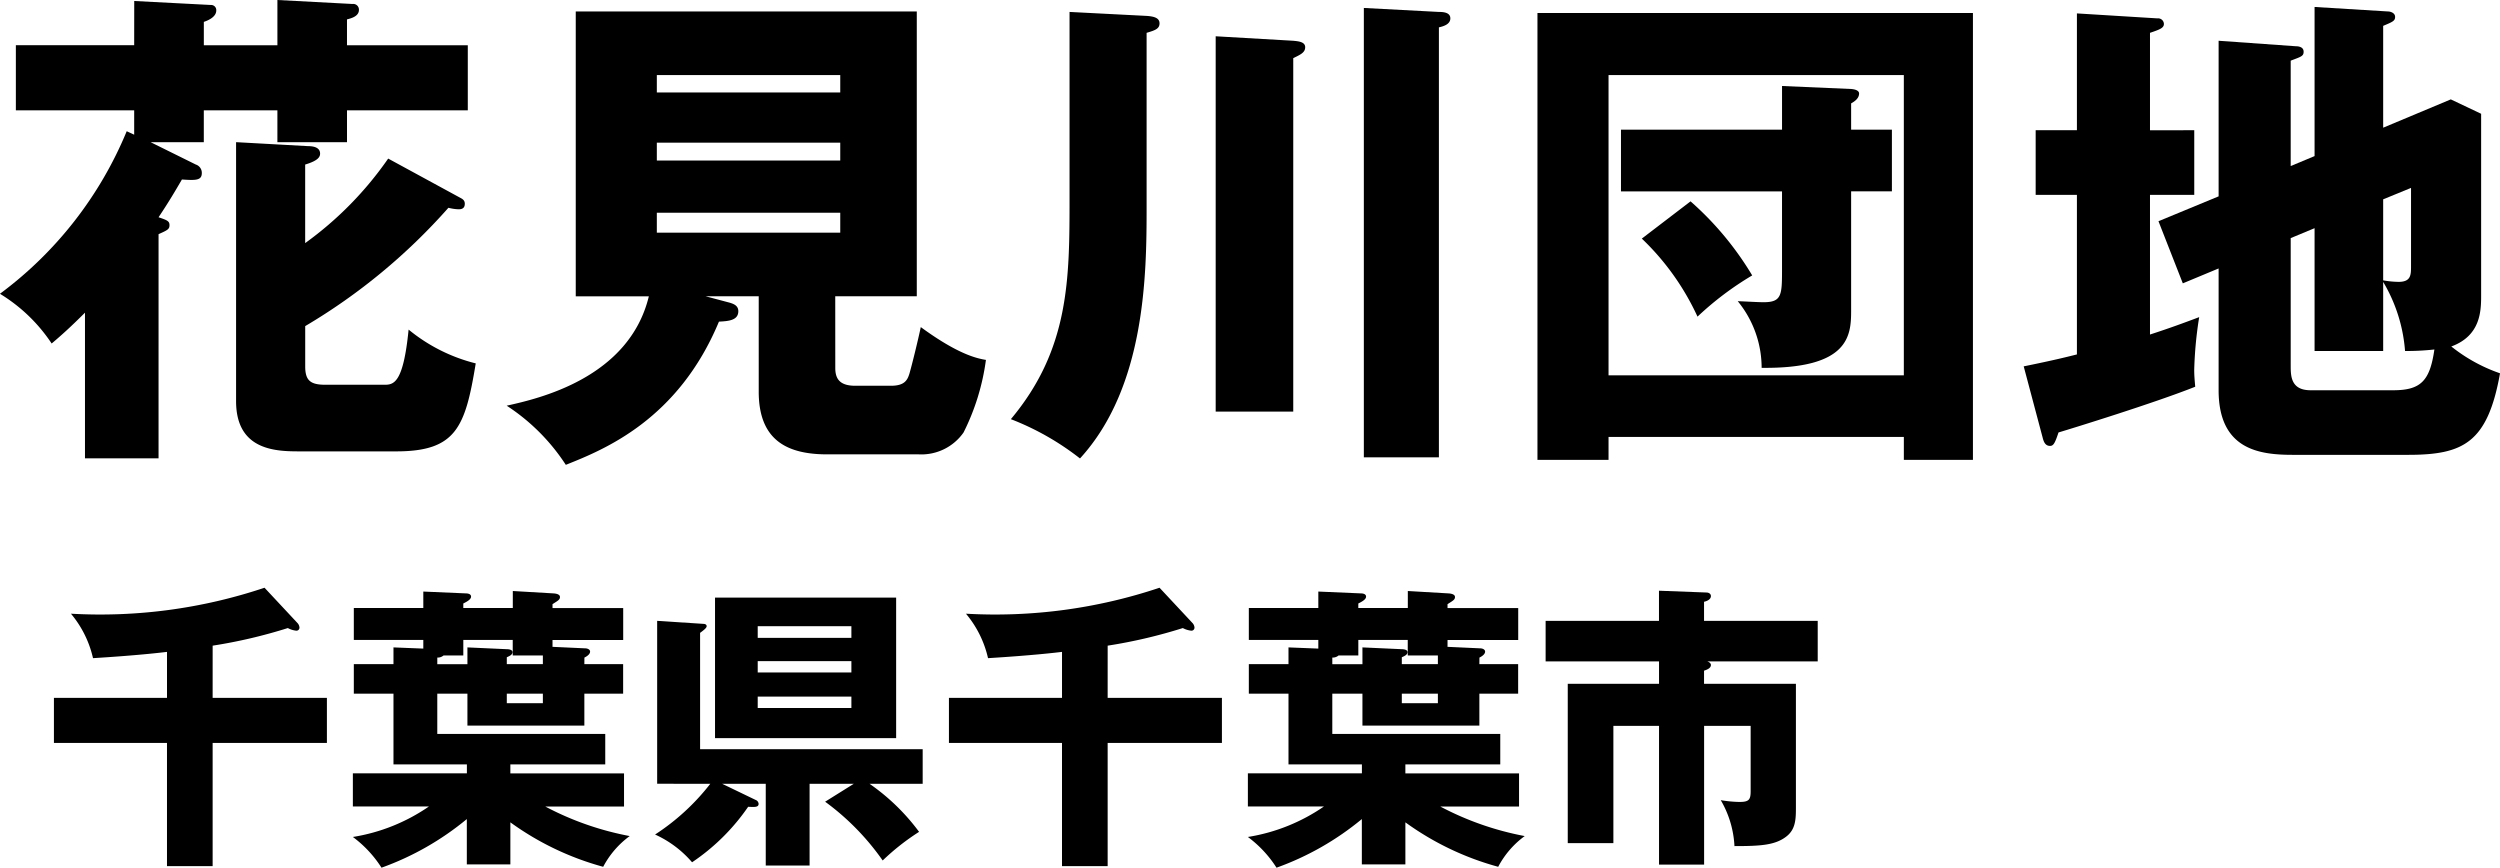
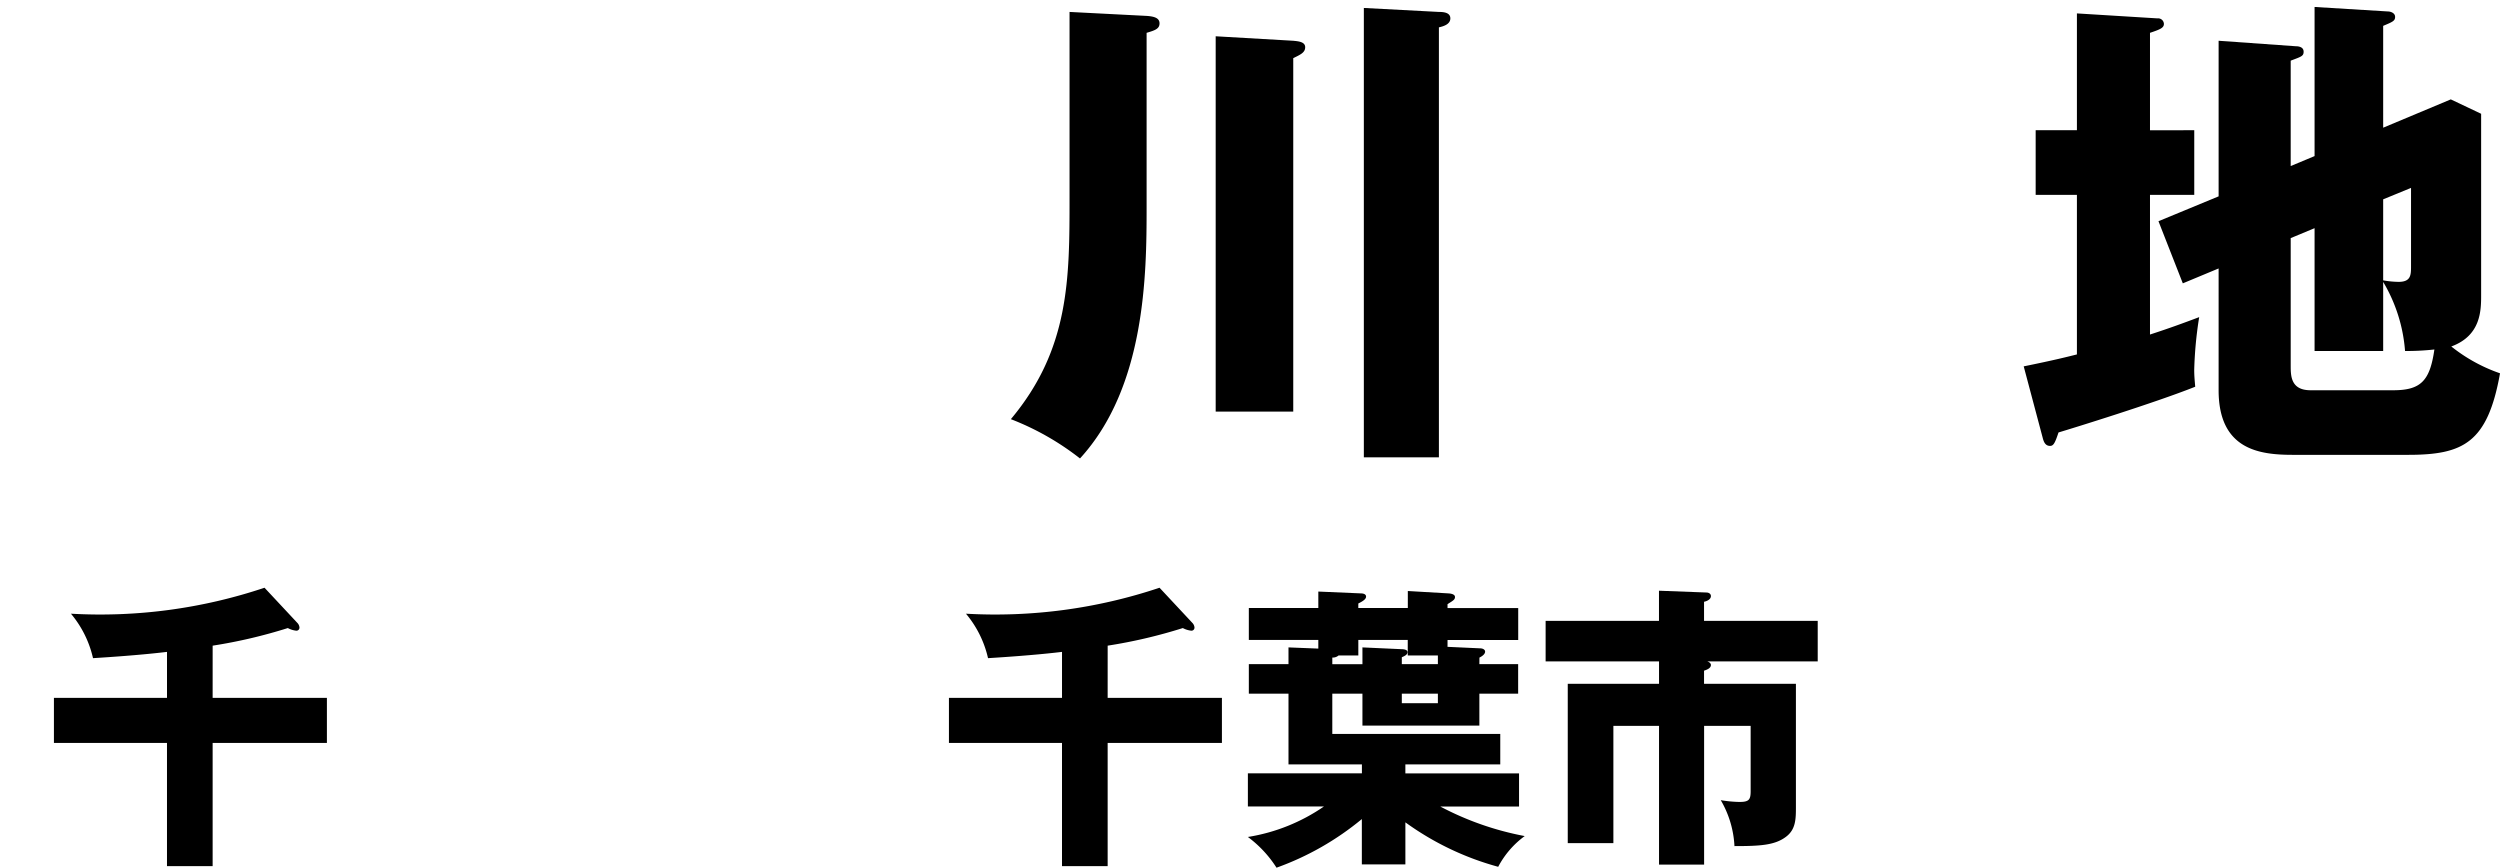
<svg xmlns="http://www.w3.org/2000/svg" id="グループ_2093" data-name="グループ 2093" width="188.55" height="65.433" viewBox="0 0 188.55 65.433">
-   <path id="パス_732" data-name="パス 732" d="M371.553,64.319l5.774.3a.388.388,0,0,1,.413.413c0,.488-.6.75-.938.863v1.761h5.549V64.244l5.661.3a.43.43,0,0,1,.487.45c0,.488-.6.636-.9.713v1.949h9.111v4.911H387.6v2.4H382.35v-2.4H376.8v2.4h-4.013l3.413,1.688a.655.655,0,0,1,.45.638c0,.561-.45.561-1.5.488-.527.9-.938,1.611-1.763,2.849.674.225.825.3.825.6s-.151.375-.825.675V98.811h-5.549V87.826c-1.088,1.088-1.8,1.725-2.513,2.325a12.43,12.43,0,0,0-3.9-3.75,29.067,29.067,0,0,0,9.561-12.26l.563.262V72.566h-8.924V67.655h8.924Zm24.595,14.846c.225.114.336.225.336.45,0,.413-.336.413-.486.413a3.537,3.537,0,0,1-.75-.113,44.939,44.939,0,0,1-10.8,8.924v3.038c0,1.086.411,1.386,1.536,1.386h4.388c.713,0,1.463,0,1.874-4.161a12.894,12.894,0,0,0,5.063,2.549c-.787,4.8-1.463,6.636-6,6.636h-7.2c-1.763,0-4.875,0-4.875-3.786V74.966l5.436.3c.264,0,.9.037.9.563,0,.225-.113.525-1.125.825v5.924a26.35,26.35,0,0,0,6.261-6.374Z" transform="translate(-361.429 -64.244)" />
-   <path id="パス_733" data-name="パス 733" d="M411.686,91.7c0,.75.263,1.35,1.5,1.35h2.7c1.013,0,1.236-.413,1.388-.9.188-.638.638-2.474.861-3.524,2.813,2.061,4.236,2.363,4.913,2.474a17.243,17.243,0,0,1-1.688,5.474,3.879,3.879,0,0,1-3.374,1.65h-6.9c-2.925,0-5.174-.975-5.174-4.724V86.3H401.9l1.836.488c.227.075.637.188.637.638,0,.713-.786.75-1.461.788-3.074,7.386-8.622,9.635-11.549,10.8a15.2,15.2,0,0,0-4.46-4.461c2.361-.525,9.222-2.063,10.722-8.249h-5.513V64.819h25.721V86.3h-6.15Zm.375-20.77V69.618H398.227V70.93Zm-13.834,3.786v1.35h13.834v-1.35Zm0,5.286v1.5h13.834V80Z" transform="translate(-348.689 -63.956)" />
  <path id="パス_734" data-name="パス 734" d="M422.49,65.243c.563.039.975.152.975.563s-.339.527-.975.714v13.2c0,4.988-.075,13.5-5.024,18.9a20.365,20.365,0,0,0-5.213-2.963c4.425-5.285,4.425-10.571,4.425-16.72V64.944Zm11.06,1.875c.375.038.9.075.9.488s-.375.563-.9.825V95.088H427.7V66.78Zm10.985-2.174c.339,0,.863.038.863.486s-.523.6-.863.677v32.43h-5.661V64.644Z" transform="translate(-336.013 -64.044)" />
-   <path id="パス_735" data-name="パス 735" d="M444.09,96.874V98.6h-5.361v-33.7h32.844V98.6h-5.211V96.874Zm22.271-4.649V69.58H444.09V92.225Zm-9.186-21.82,5.211.225c.45.037.6.188.6.338,0,.374-.337.6-.6.749V73.7h3.075v4.65h-3.075v9c0,1.875-.15,4.386-6.749,4.311a7.943,7.943,0,0,0-1.8-5.024c.3,0,1.463.075,1.949.075,1.35,0,1.388-.525,1.388-2.4v-5.96H445.028V73.7h12.147Zm-6.9,8.7a23.484,23.484,0,0,1,4.65,5.586A23.356,23.356,0,0,0,450.8,87.8a19.215,19.215,0,0,0-4.2-5.886Z" transform="translate(-322.774 -63.919)" />
  <path id="パス_736" data-name="パス 736" d="M476.039,73.891v4.875H472.7V89.3c1.5-.488,2.513-.863,3.711-1.313a29.557,29.557,0,0,0-.375,3.974c0,.488.039.825.075,1.275-3,1.2-9.185,3.113-10.31,3.449-.263.788-.375,1.014-.638,1.014-.375,0-.488-.339-.562-.639l-1.425-5.36c2.4-.489,3.263-.714,4.013-.9V78.767h-3.111V73.891h3.111V65.08l6.074.375a.437.437,0,0,1,.487.413c0,.3-.262.413-1.05.677v7.347Zm9.074,1.95V64.594l5.511.338c.225,0,.563.113.563.413s-.187.375-.9.674V73.7l5.1-2.136,2.288,1.086V86.3c0,1.163,0,3.075-2.25,3.9a12.321,12.321,0,0,0,3.675,2.024c-.938,5.249-2.775,6.149-6.936,6.149H483.5c-2.474,0-5.624-.338-5.624-4.874V84.315l-2.7,1.124-1.836-4.686,4.536-1.875V67.143l5.811.413c.188,0,.6.037.6.413,0,.338-.187.375-.975.675v7.949Zm-1.8,6.186v9.6c0,.788,0,1.875,1.5,1.875h6.224c2.1,0,2.774-.713,3.113-3.075a18.978,18.978,0,0,1-2.213.114,11.933,11.933,0,0,0-1.65-5.211v5.211h-5.174V81.278Zm6.974-2.924v6.11a6.951,6.951,0,0,0,1.163.114c.938,0,.938-.527.938-1.2V78.24Z" transform="translate(-310.548 -64.069)" />
  <path id="パス_737" data-name="パス 737" d="M376.11,102.1h8.618v3.4H376.11v9.293h-3.443v-9.293H364.14v-3.4h8.528V98.632c-.362.045-2.25.27-5.58.473a7.939,7.939,0,0,0-1.665-3.353,38.978,38.978,0,0,0,14.6-1.958l2.5,2.678a.568.568,0,0,1,.136.315.231.231,0,0,1-.227.248,1.708,1.708,0,0,1-.651-.2,38.432,38.432,0,0,1-5.67,1.328Z" transform="translate(-360.073 -49.467)" />
-   <path id="パス_738" data-name="パス 738" d="M396.629,99.472h2.925V101.7h-2.925v2.408H387.81V101.7h-2.273v3.038h12.668v2.3h-7.157v.675h8.573v2.5h-5.94a22.476,22.476,0,0,0,6.368,2.228,6.789,6.789,0,0,0-2,2.318,21.568,21.568,0,0,1-7-3.353v3.173h-3.284v-3.42a21.439,21.439,0,0,1-6.435,3.668,8.7,8.7,0,0,0-2.16-2.318,13.979,13.979,0,0,0,5.738-2.3H379.17v-2.5h8.6v-.675h-5.537V101.7h-2.991V99.472h2.991v-1.26l2.25.09v-.653h-5.241V95.242h5.241V94l3.174.137c.247,0,.427.068.427.246,0,.2-.27.36-.585.518v.338h3.734V93.959l3.107.182c.224.021.45.089.45.269,0,.2-.135.27-.562.54v.293h5.331v2.408h-5.331v.518l2.451.113c.2,0,.383.09.383.248,0,.18-.2.338-.428.45Zm-8.819-1.26,2.97.135c.18,0,.428.045.428.225,0,.2-.227.293-.428.383v.518H393.5v-.653h-2.273v-1.17H387.5v1.17H386.01a.669.669,0,0,1-.472.158v.5h2.273ZM393.5,101.7H390.78v.72H393.5Z" transform="translate(-352.557 -49.385)" />
-   <path id="パス_739" data-name="パス 739" d="M394.522,108.329V96.044l3.465.225c.135,0,.268.045.268.18s-.247.315-.495.5v8.775h16.787v2.61h-4.005a15.935,15.935,0,0,1,3.734,3.623,17.607,17.607,0,0,0-2.745,2.16,18.9,18.9,0,0,0-4.341-4.433l2.16-1.35h-3.332v6.165h-3.306v-6.165h-3.285l2.519,1.215a.341.341,0,0,1,.227.293c0,.27-.293.247-.789.225a15.823,15.823,0,0,1-4.229,4.185,8.052,8.052,0,0,0-2.79-2.093,16.971,16.971,0,0,0,4.163-3.825ZM412.546,94.29v10.6h-13.66V94.29Zm-3.375,3.036v-.878h-7.065v.878Zm-7.065,1.755v.855h7.065v-.855Zm0,2.678v.855h7.065v-.855Z" transform="translate(-344.959 -49.219)" />
  <path id="パス_740" data-name="パス 740" d="M421.11,102.1h8.618v3.4H421.11v9.293h-3.443v-9.293H409.14v-3.4h8.528V98.632c-.362.045-2.25.27-5.58.473a7.939,7.939,0,0,0-1.665-3.353,38.978,38.978,0,0,0,14.6-1.958l2.5,2.678a.568.568,0,0,1,.136.315.231.231,0,0,1-.227.248,1.708,1.708,0,0,1-.651-.2,38.432,38.432,0,0,1-5.67,1.328Z" transform="translate(-337.571 -49.467)" />
  <path id="パス_741" data-name="パス 741" d="M441.629,99.472h2.925V101.7h-2.925v2.408H432.81V101.7h-2.273v3.038h12.668v2.3h-7.157v.675h8.573v2.5h-5.94a22.476,22.476,0,0,0,6.368,2.228,6.789,6.789,0,0,0-2,2.318,21.568,21.568,0,0,1-7-3.353v3.173h-3.284v-3.42a21.439,21.439,0,0,1-6.435,3.668,8.7,8.7,0,0,0-2.16-2.318,13.98,13.98,0,0,0,5.738-2.3H424.17v-2.5h8.6v-.675h-5.537V101.7h-2.991V99.472h2.991v-1.26l2.25.09v-.653h-5.241V95.242h5.241V94l3.174.137c.247,0,.427.068.427.246,0,.2-.27.36-.585.518v.338h3.734V93.959l3.107.182c.224.021.45.089.45.269,0,.2-.135.27-.562.54v.293h5.331v2.408h-5.331v.518l2.451.113c.2,0,.383.09.383.248,0,.18-.2.338-.428.45Zm-8.819-1.26,2.97.135c.18,0,.428.045.428.225,0,.2-.227.293-.428.383v.518H438.5v-.653h-2.273v-1.17H432.5v1.17H431.01a.669.669,0,0,1-.472.158v.5h2.273ZM438.5,101.7H435.78v.72H438.5Z" transform="translate(-330.055 -49.385)" />
  <path id="パス_742" data-name="パス 742" d="M451.088,100.964h6.929v9.248c0,.945,0,1.755-.786,2.318-.834.608-1.914.675-3.849.675a7.6,7.6,0,0,0-1.034-3.465,9.456,9.456,0,0,0,1.4.135c.72,0,.855-.158.855-.81v-4.928h-3.51V114.6h-3.4V104.137h-3.443v8.843h-3.441V100.964h6.884V99.277H439.14v-3.06h8.549V93.944l3.579.135c.135,0,.338.069.338.27,0,.248-.294.383-.518.429v1.439h8.573v3.06h-8.325c.135.045.27.135.27.27,0,.248-.315.36-.518.428Z" transform="translate(-322.569 -49.392)" />
</svg>